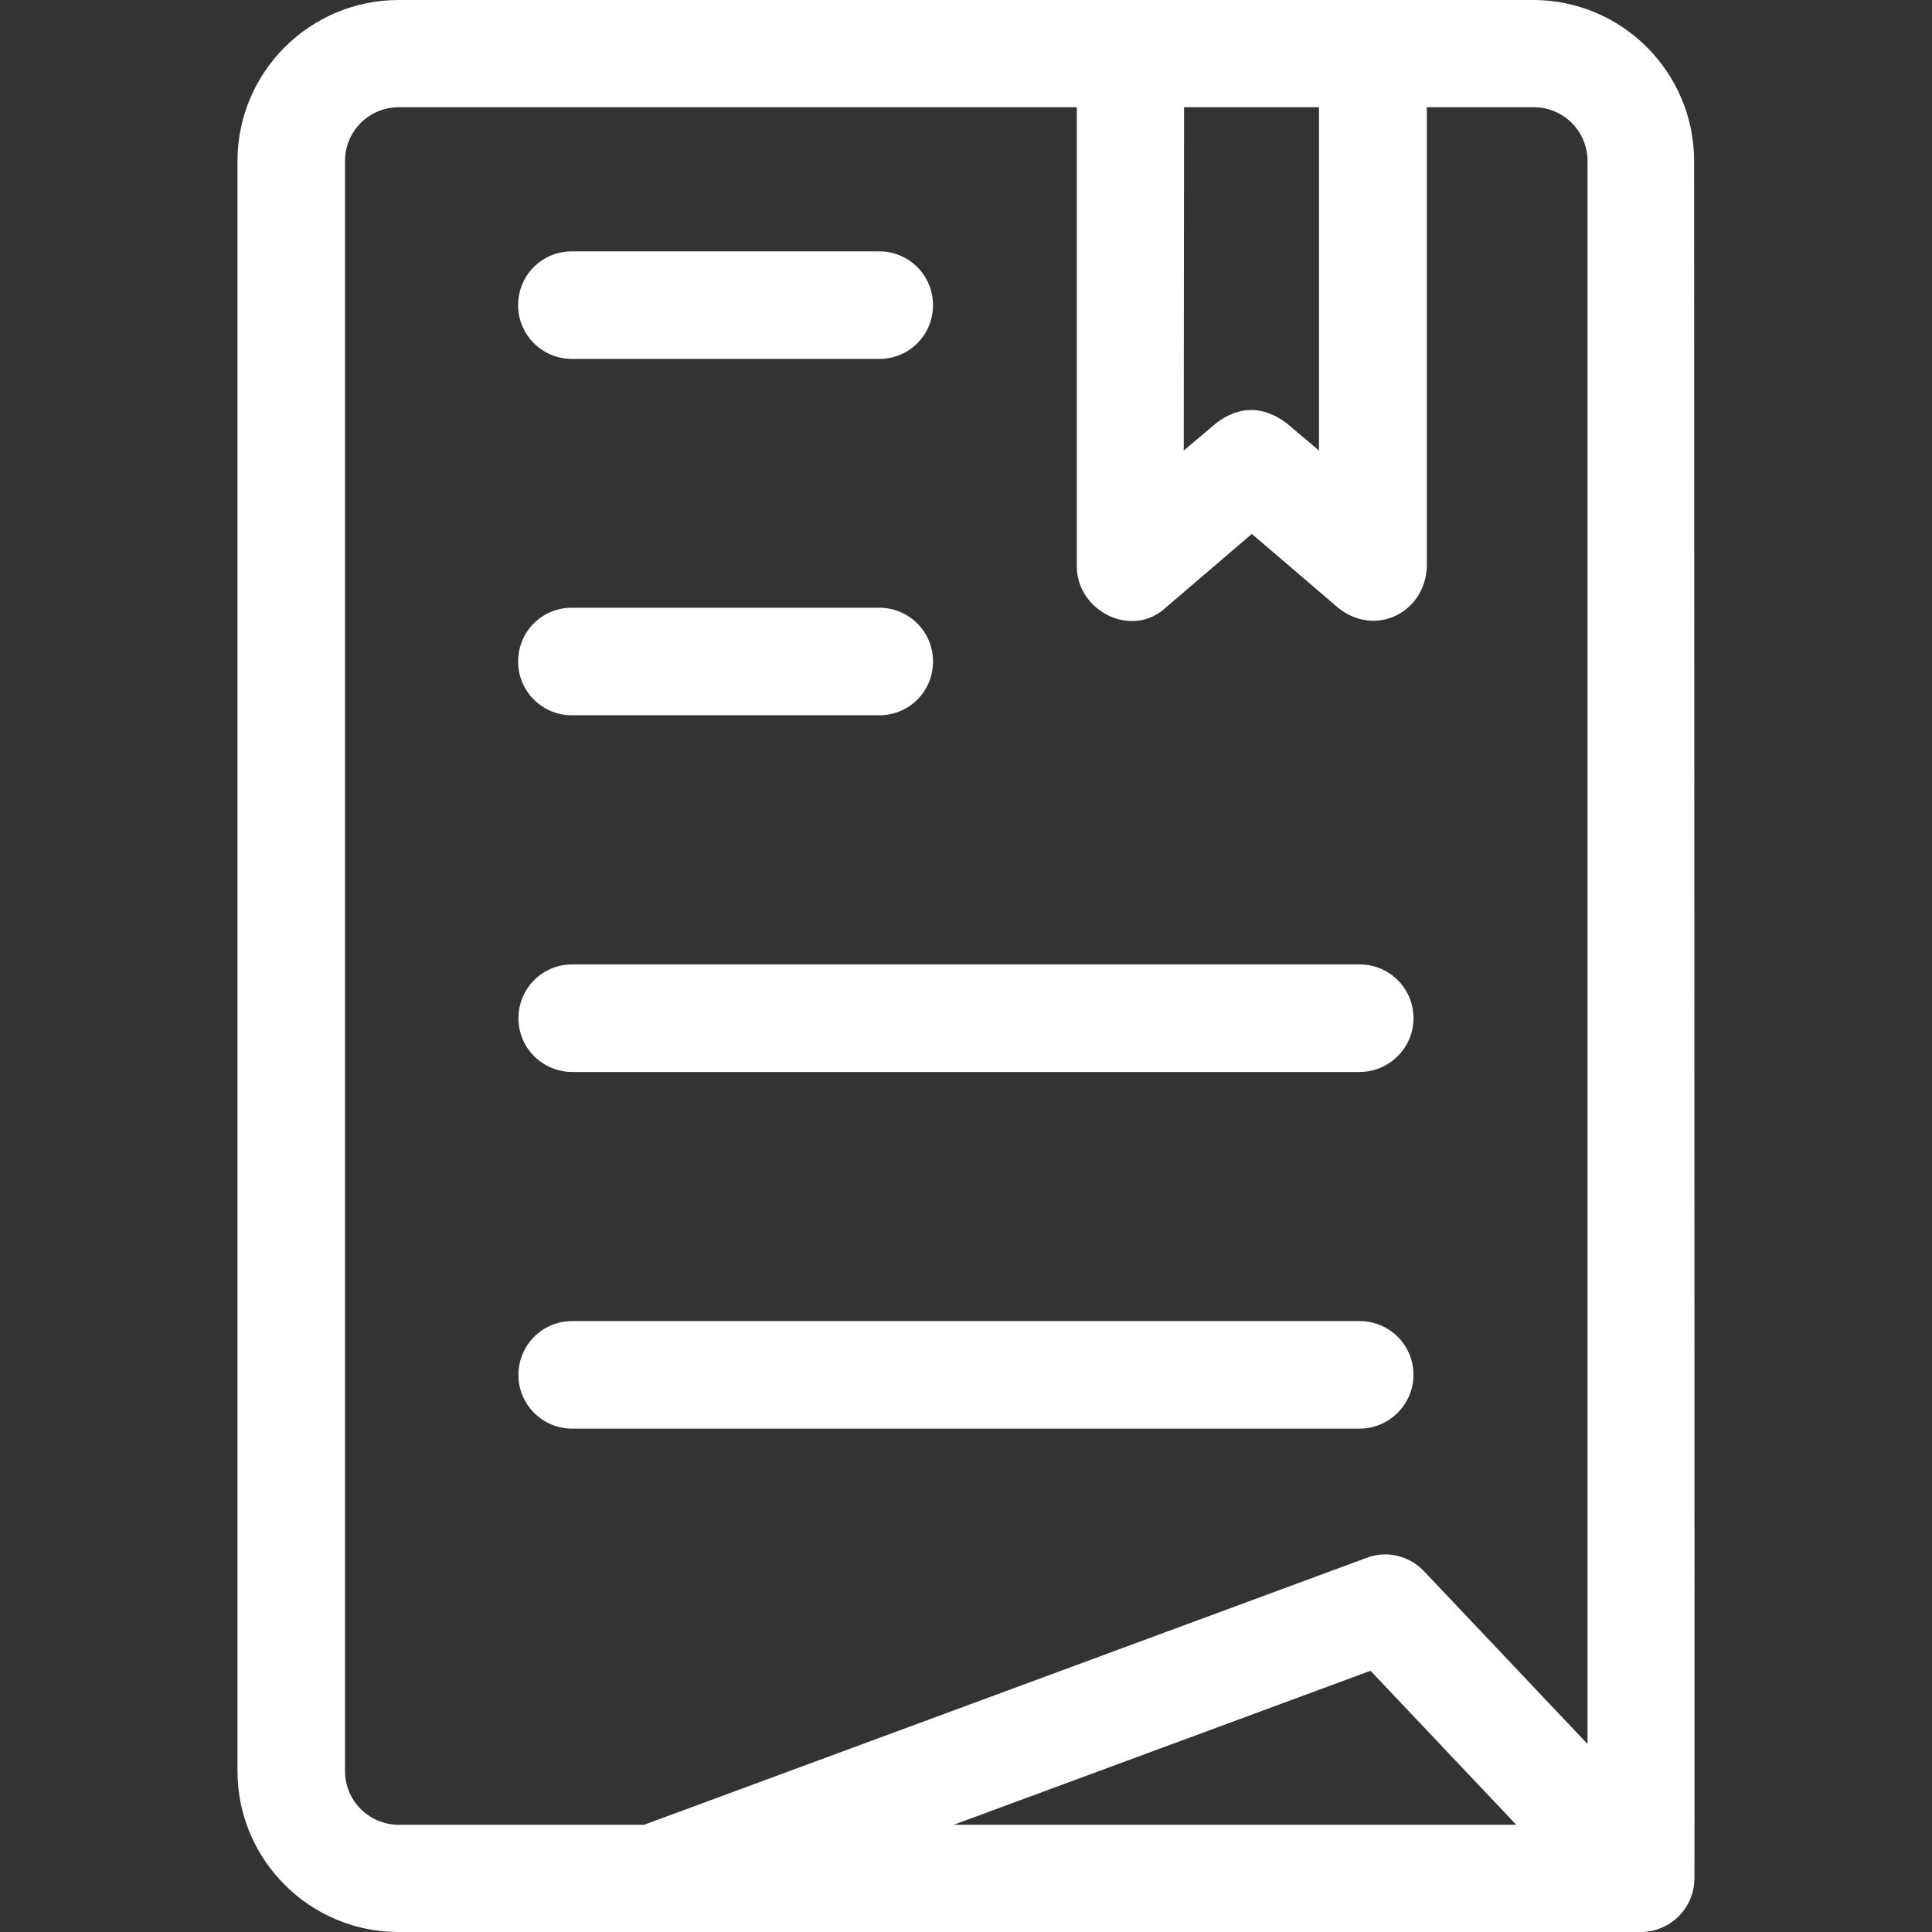
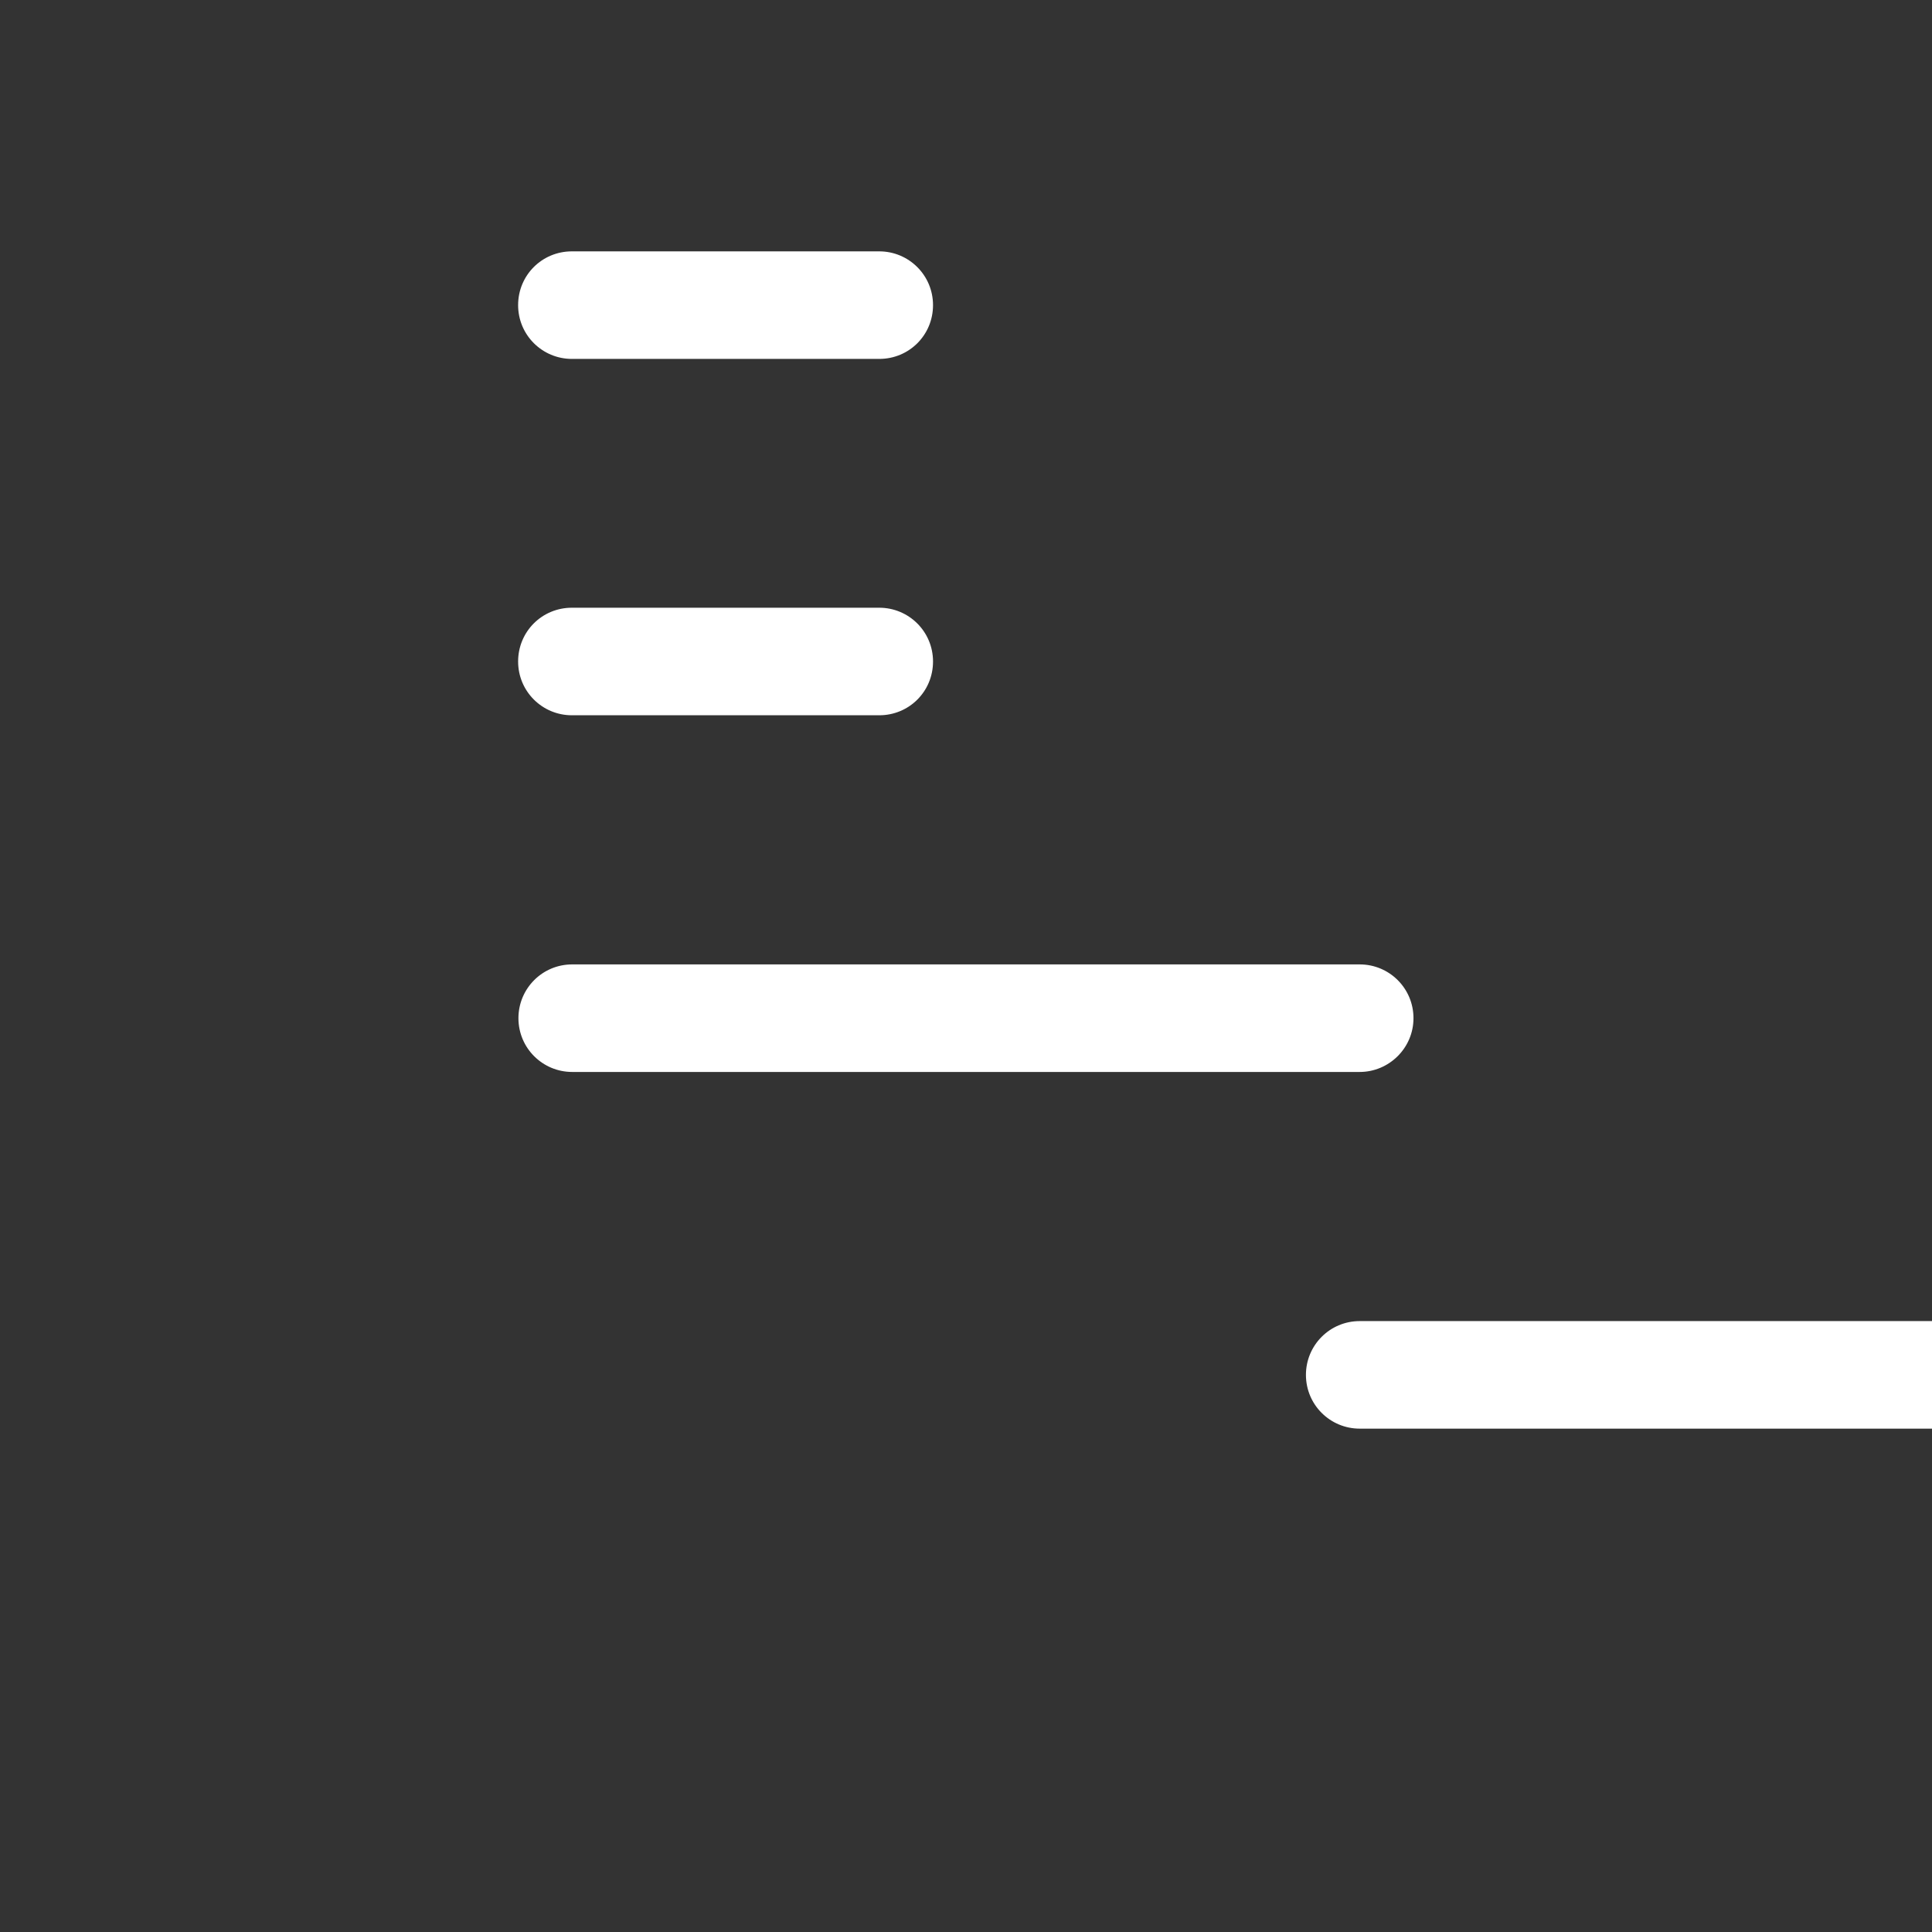
<svg xmlns="http://www.w3.org/2000/svg" xml:space="preserve" viewBox="0 0 392.533 392.533">
  <rect x="0" y="0" width="392.533" height="392.533" fill="#333333" stroke="none" />
-   <path d="M178.641 72.921h-62.448c-6.012 0-10.925-4.848-10.925-10.925s4.848-10.925 10.925-10.925h62.448c6.012 0 10.925 4.848 10.925 10.925s-4.848 10.925-10.925 10.925zM178.641 145.325h-62.448c-6.012 0-10.925-4.848-10.925-10.925s4.848-10.925 10.925-10.925h62.448c6.012 0 10.925 4.848 10.925 10.925s-4.848 10.925-10.925 10.925zM276.258 217.794h-160c-6.012 0-10.925-4.848-10.925-10.925 0-6.012 4.848-10.925 10.925-10.925h160c6.012 0 10.925 4.848 10.925 10.925s-4.978 10.925-10.925 10.925zM276.258 290.263h-160c-6.012 0-10.925-4.848-10.925-10.925 0-6.012 4.848-10.925 10.925-10.925h160c6.012 0 10.925 4.848 10.925 10.925 0 6.011-4.978 10.925-10.925 10.925z" style="fill:#fff" />
-   <path d="M344.201 32.711C344.201 14.675 329.526 0 311.49 0H81.025C62.924 0 48.25 14.675 48.25 32.711v327.111c0 18.036 14.675 32.711 32.711 32.711h252.38c6.012 0 10.925-4.848 10.925-10.925.064-.259-.065-348.897-.065-348.897zM240.573 21.786h27.41V91.54l-6.659-5.624c-4.848-3.556-9.568-3.426-14.158 0l-6.659 5.624.066-69.754zm-46.804 348.961 84.687-31.289 29.608 31.289H193.769zm128.646-16.549-33.099-34.974c-3.038-3.168-7.564-4.267-11.636-2.715l-146.812 54.238H81.025c-6.012 0-10.925-4.848-10.925-10.925V32.711c0-6.012 4.848-10.925 10.925-10.925h137.762V115.2c.065 8.857 11.055 14.675 18.036 8.275l17.519-14.998 17.519 14.998c7.499 6.077 17.648 1.034 18.036-8.275V21.786h21.721c6.012 0 10.925 4.848 10.925 10.925v321.552h-.129l.001-.065z" style="fill:#fff" />
+   <path d="M178.641 72.921h-62.448c-6.012 0-10.925-4.848-10.925-10.925s4.848-10.925 10.925-10.925h62.448c6.012 0 10.925 4.848 10.925 10.925s-4.848 10.925-10.925 10.925zM178.641 145.325h-62.448c-6.012 0-10.925-4.848-10.925-10.925s4.848-10.925 10.925-10.925h62.448c6.012 0 10.925 4.848 10.925 10.925s-4.848 10.925-10.925 10.925zM276.258 217.794h-160c-6.012 0-10.925-4.848-10.925-10.925 0-6.012 4.848-10.925 10.925-10.925h160c6.012 0 10.925 4.848 10.925 10.925s-4.978 10.925-10.925 10.925zM276.258 290.263c-6.012 0-10.925-4.848-10.925-10.925 0-6.012 4.848-10.925 10.925-10.925h160c6.012 0 10.925 4.848 10.925 10.925 0 6.011-4.978 10.925-10.925 10.925z" style="fill:#fff" />
</svg>